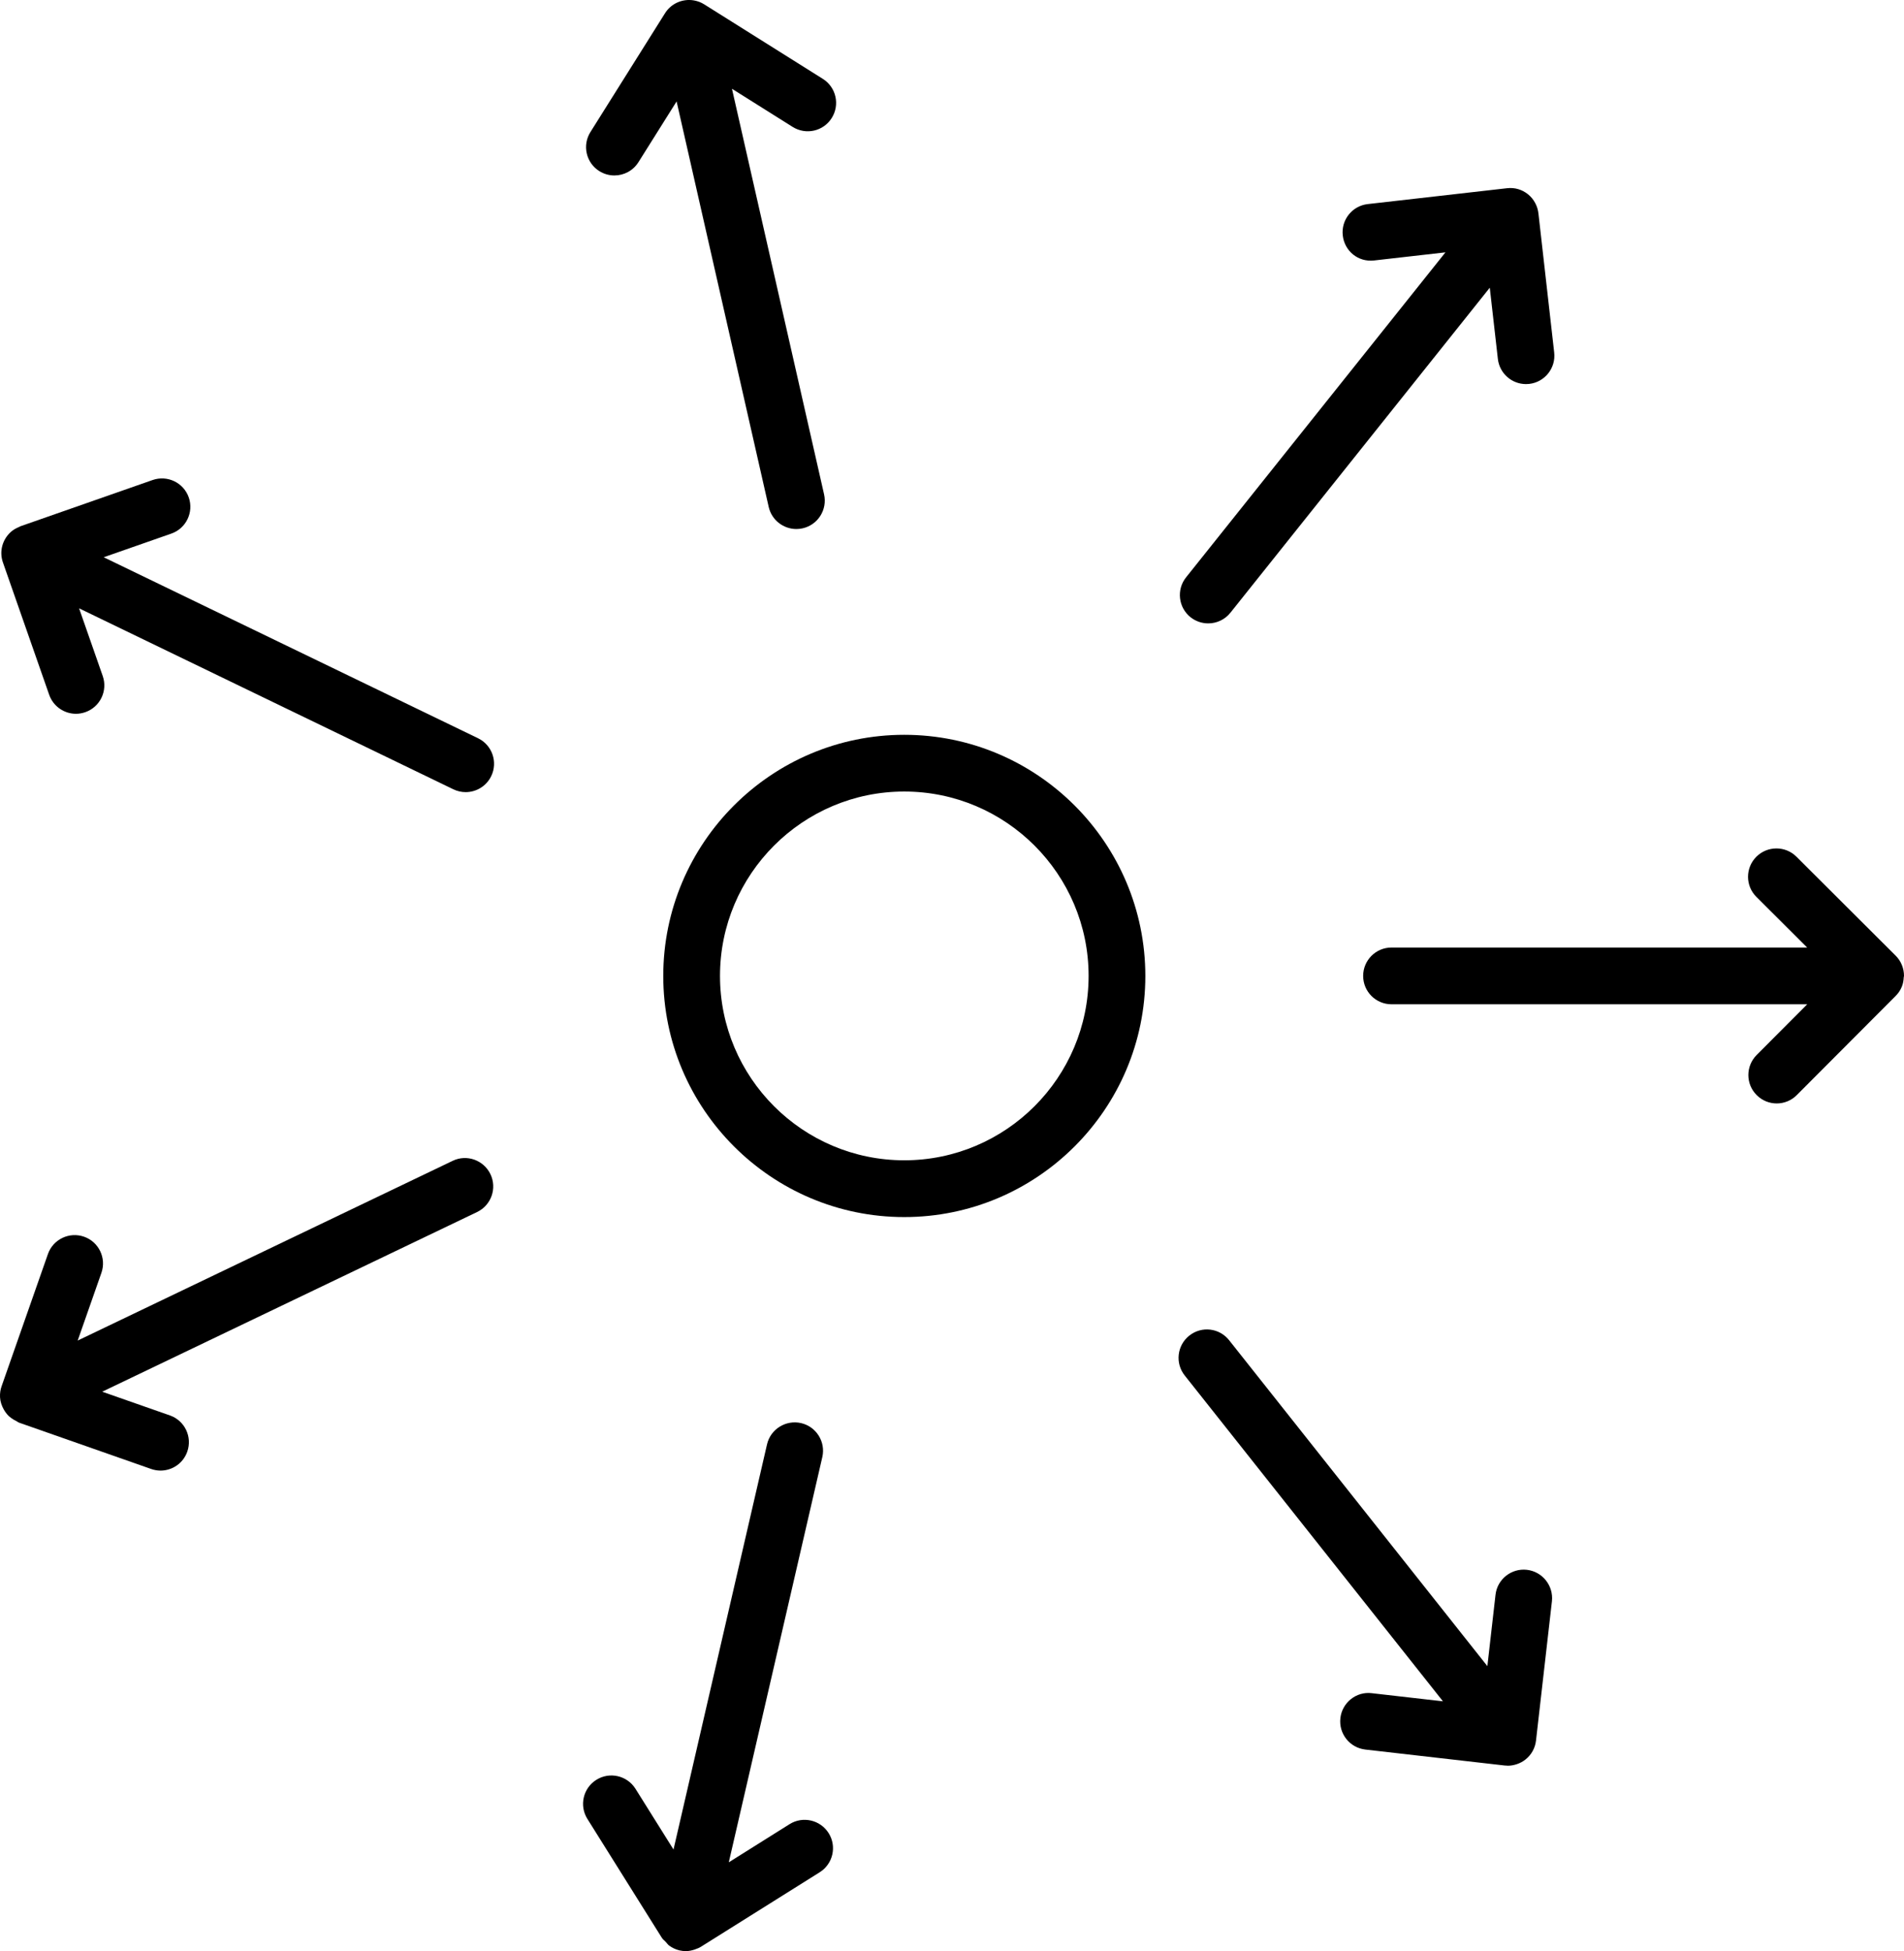
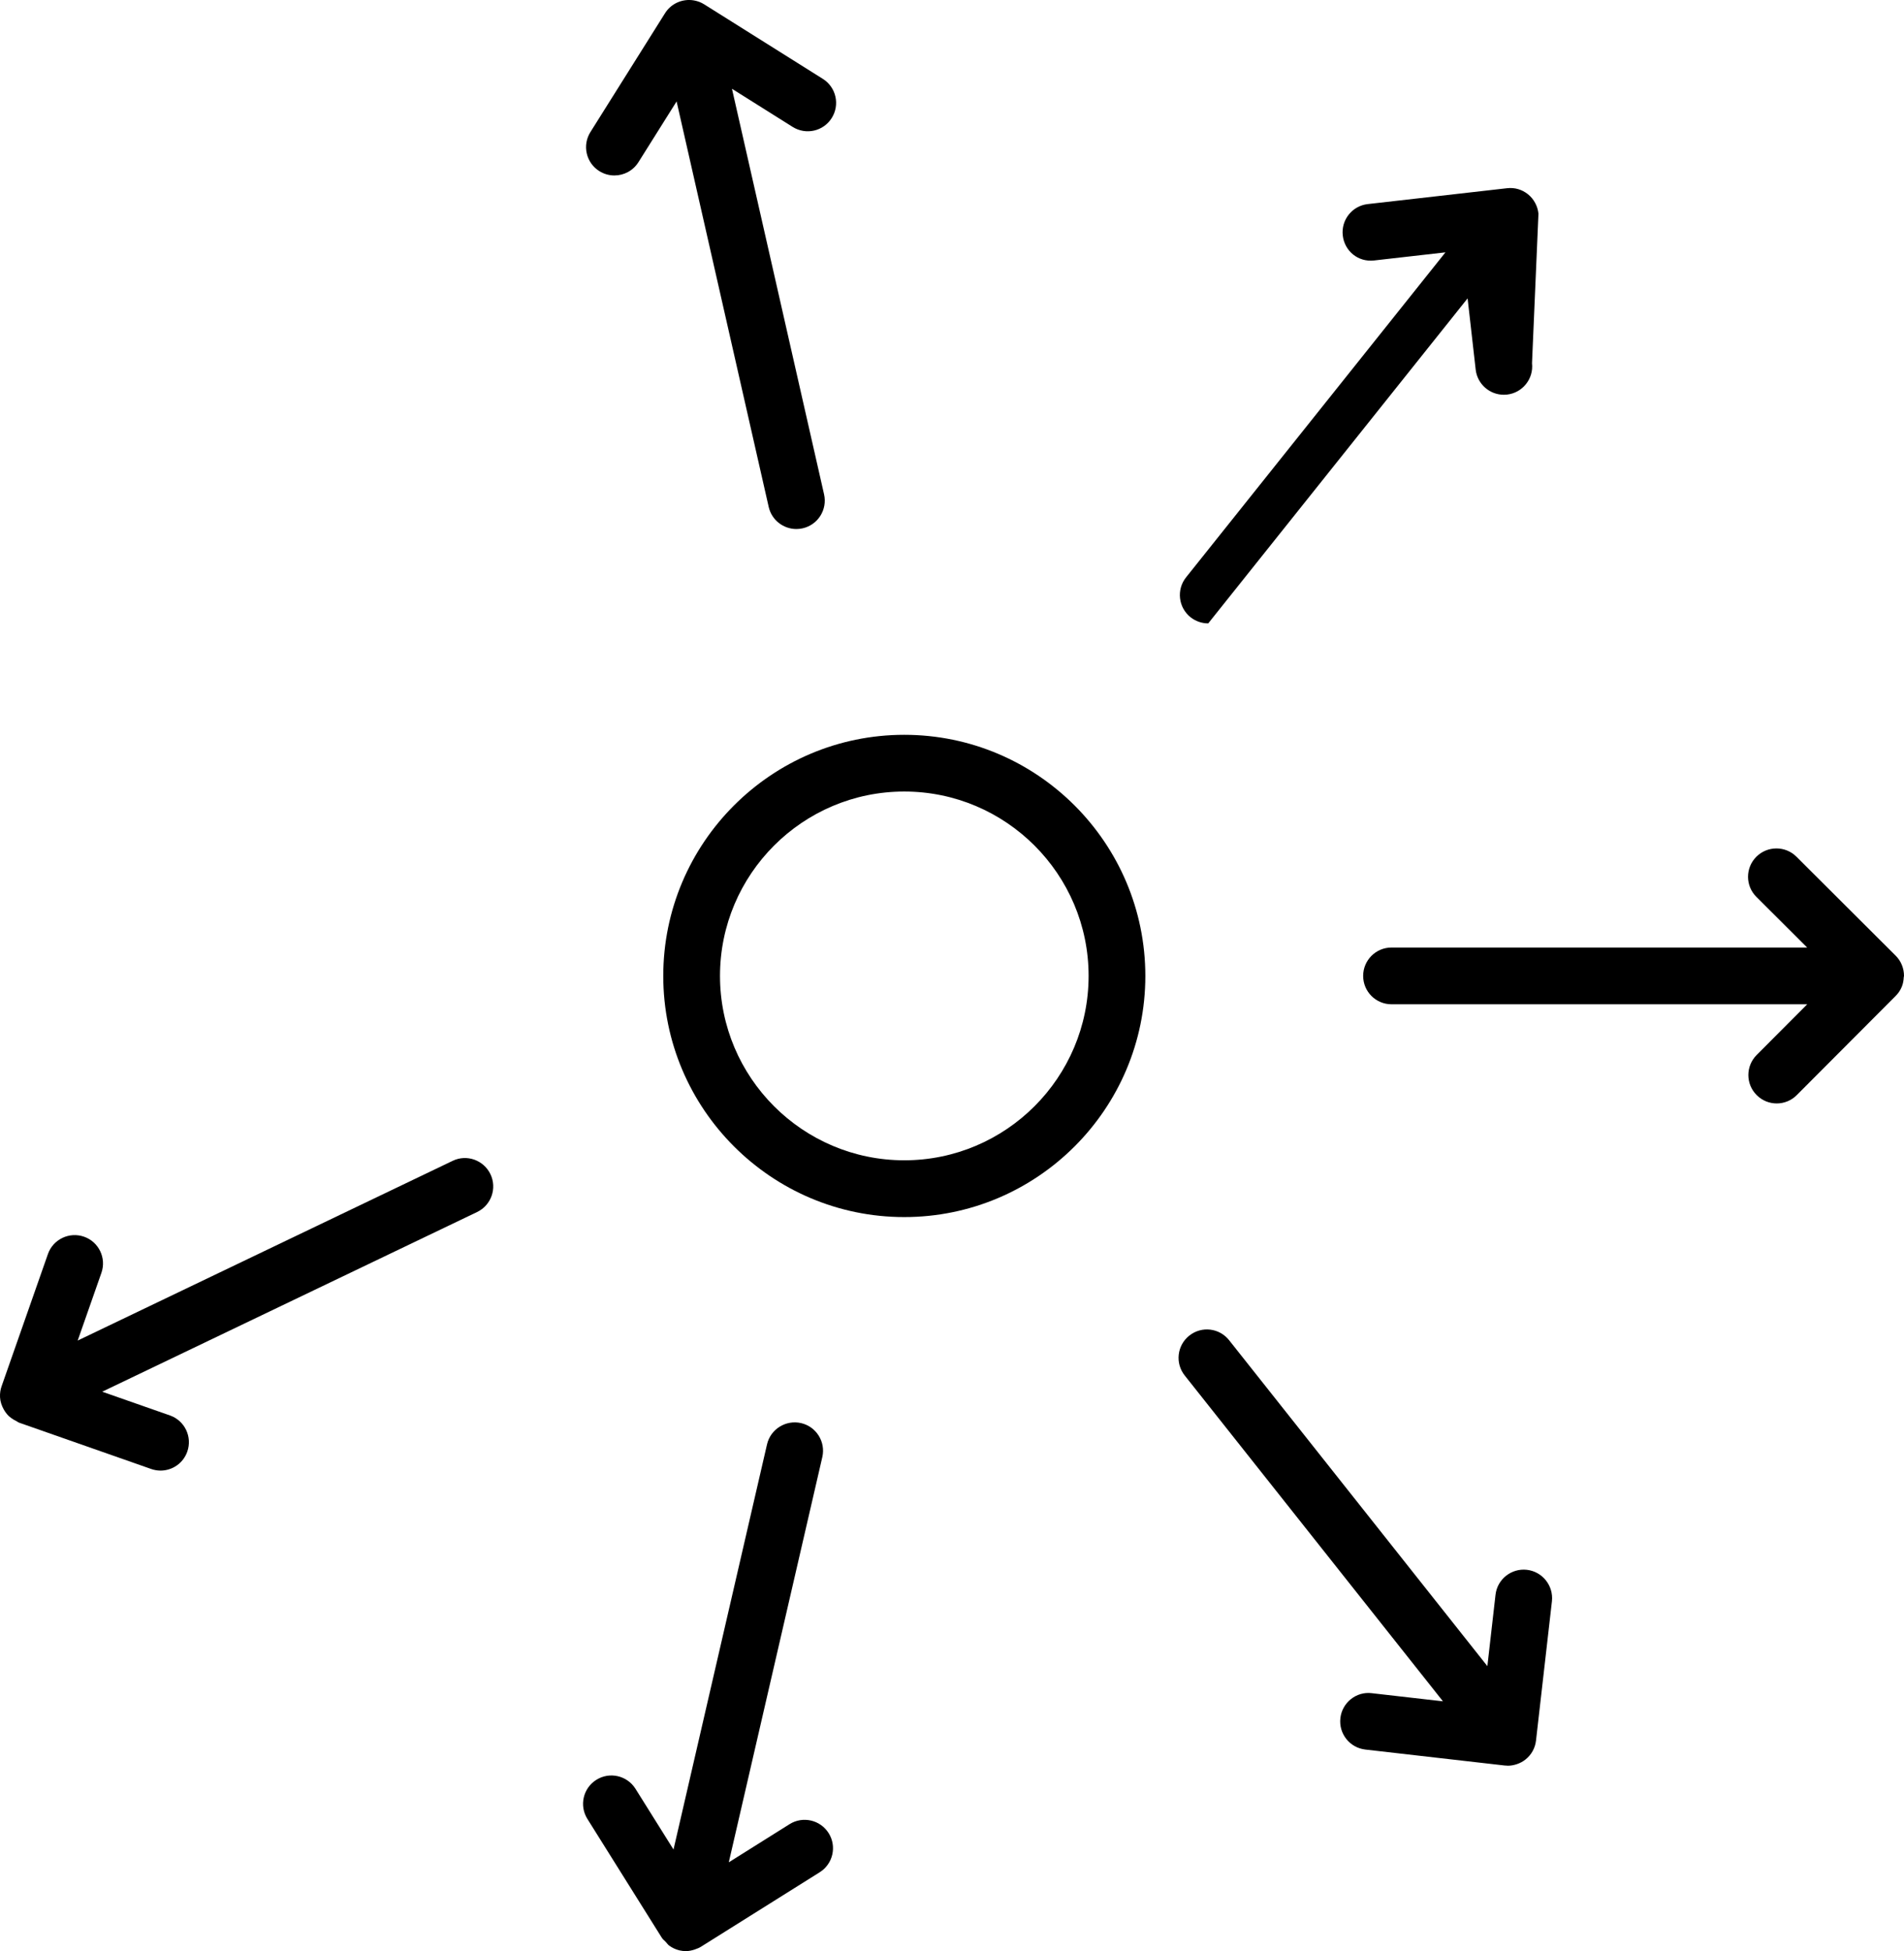
<svg xmlns="http://www.w3.org/2000/svg" version="1.1" x="0px" y="0px" width="67.124px" height="68.766px" viewBox="0 0 67.124 68.766" style="enable-background:new 0 0 67.124 68.766;" xml:space="preserve">
  <defs>
</defs>
  <g>
    <path d="M31.879,25.898c-4.685,0-8.496,3.812-8.496,8.499c0,4.685,3.812,8.498,8.496,8.498c4.686,0,8.499-3.812,8.499-8.498   C40.377,29.71,36.565,25.898,31.879,25.898z M31.879,40.894c-3.582,0-6.496-2.916-6.496-6.498c0-3.583,2.914-6.499,6.496-6.499   c3.583,0,6.499,2.915,6.499,6.499C38.377,37.978,35.462,40.894,31.879,40.894z" />
    <path d="M67.124,34.394L67.124,34.394c0-0.258-0.097-0.516-0.293-0.711l-3.499-3.489c-0.391-0.39-1.023-0.388-1.414,0.002   c-0.39,0.391-0.39,1.024,0.002,1.414l1.79,1.785H49.057c-0.553,0-1,0.448-1,1c0,0.553,0.447,1,1,1h14.655l-1.783,1.788   c-0.39,0.392-0.389,1.025,0.002,1.414c0.195,0.195,0.45,0.293,0.706,0.293c0.257,0,0.513-0.099,0.708-0.295l3.477-3.486   c0.098-0.096,0.175-0.209,0.227-0.338c0.043-0.104,0.06-0.215,0.066-0.326C67.116,34.427,67.124,34.413,67.124,34.394z" />
-     <path d="M42.595,21.971c0.294,0,0.585-0.129,0.782-0.376l9.144-11.455l0.285,2.51c0.058,0.51,0.49,0.887,0.992,0.887   c0.037,0,0.075-0.002,0.113-0.006c0.549-0.062,0.943-0.558,0.881-1.106L54.237,7.53c-0.014-0.132-0.053-0.262-0.118-0.38   c-0.063-0.117-0.148-0.221-0.254-0.305c-0.207-0.165-0.466-0.243-0.736-0.211l-4.911,0.559c-0.549,0.062-0.942,0.558-0.88,1.106   s0.539,0.946,1.106,0.881l2.514-0.286l-9.144,11.454c-0.345,0.432-0.274,1.061,0.157,1.406   C42.157,21.9,42.376,21.971,42.595,21.971z" />
+     <path d="M42.595,21.971l9.144-11.455l0.285,2.51c0.058,0.51,0.49,0.887,0.992,0.887   c0.037,0,0.075-0.002,0.113-0.006c0.549-0.062,0.943-0.558,0.881-1.106L54.237,7.53c-0.014-0.132-0.053-0.262-0.118-0.38   c-0.063-0.117-0.148-0.221-0.254-0.305c-0.207-0.165-0.466-0.243-0.736-0.211l-4.911,0.559c-0.549,0.062-0.942,0.558-0.88,1.106   s0.539,0.946,1.106,0.881l2.514-0.286l-9.144,11.454c-0.345,0.432-0.274,1.061,0.157,1.406   C42.157,21.9,42.376,21.971,42.595,21.971z" />
    <path d="M21.129,6.031c0.166,0.104,0.35,0.153,0.531,0.153c0.333,0,0.658-0.166,0.848-0.468l1.345-2.141L27.1,17.867   c0.105,0.464,0.519,0.778,0.975,0.778c0.073,0,0.148-0.008,0.223-0.025c0.538-0.122,0.876-0.658,0.754-1.197L25.805,3.129   l2.139,1.344c0.472,0.295,1.087,0.153,1.379-0.315c0.294-0.468,0.153-1.085-0.314-1.378l-4.18-2.625   c-0.111-0.071-0.236-0.119-0.368-0.141c-0.388-0.066-0.794,0.099-1.016,0.452l-2.629,4.186C20.52,5.121,20.661,5.738,21.129,6.031z   " />
-     <path d="M16.853,26.019L3.656,19.64l2.385-0.834c0.521-0.182,0.796-0.752,0.614-1.274c-0.183-0.521-0.751-0.795-1.274-0.614   l-4.655,1.628c-0.003,0.001-0.005,0.001-0.008,0.002H0.717c-0.014,0.005-0.022,0.016-0.035,0.021   c-0.106,0.042-0.208,0.098-0.295,0.175c-0.296,0.261-0.422,0.683-0.284,1.078l1.631,4.665c0.145,0.412,0.531,0.67,0.944,0.67   c0.109,0,0.221-0.019,0.33-0.057c0.521-0.182,0.796-0.752,0.614-1.274L2.788,21.44l13.194,6.378c0.141,0.068,0.289,0.1,0.435,0.1   c0.372,0,0.729-0.208,0.901-0.565C17.558,26.857,17.35,26.259,16.853,26.019z" />
    <path d="M15.958,40.913L2.739,47.247l0.836-2.386c0.183-0.521-0.092-1.092-0.612-1.274C2.442,43.405,1.87,43.679,1.689,44.2   l-1.63,4.65c-0.046,0.125-0.065,0.26-0.058,0.396c0.008,0.154,0.059,0.299,0.133,0.432c0.045,0.079,0.097,0.15,0.158,0.213   c0.032,0.033,0.067,0.059,0.104,0.087c0.06,0.045,0.122,0.081,0.189,0.112c0.028,0.014,0.05,0.037,0.08,0.048l4.664,1.635   c0.109,0.038,0.222,0.057,0.331,0.057c0.413,0,0.8-0.258,0.943-0.67c0.183-0.521-0.092-1.092-0.612-1.274L3.603,49.05l13.217-6.333   c0.498-0.239,0.709-0.836,0.47-1.334S16.454,40.673,15.958,40.913z" />
    <path d="M27.835,64.292l-2.142,1.344l3.297-14.281c0.124-0.538-0.212-1.075-0.75-1.199c-0.536-0.121-1.074,0.211-1.199,0.749   l-3.297,14.28l-1.341-2.141c-0.295-0.467-0.912-0.609-1.379-0.315c-0.468,0.293-0.609,0.91-0.316,1.378l2.62,4.182   c0.001,0,0.001,0.001,0.001,0.002l0.004,0.006c0.036,0.057,0.092,0.097,0.138,0.146c0.042,0.043,0.073,0.095,0.122,0.13   c0.108,0.078,0.231,0.137,0.364,0.168c0.074,0.017,0.149,0.025,0.224,0.025c0.111,0,0.22-0.025,0.325-0.061   c0.001-0.001,0.003-0.002,0.005-0.003c0.069-0.024,0.138-0.05,0.201-0.09l4.186-2.625c0.468-0.294,0.609-0.911,0.316-1.378   C28.92,64.14,28.302,63.998,27.835,64.292z" />
    <path d="M53.829,55.327c-0.544-0.062-1.045,0.331-1.106,0.881l-0.287,2.514l-9.104-11.486c-0.343-0.434-0.971-0.508-1.404-0.163   c-0.433,0.343-0.506,0.972-0.162,1.405l9.104,11.484l-2.51-0.287c-0.543-0.068-1.045,0.331-1.106,0.88   c-0.063,0.549,0.331,1.044,0.88,1.107l4.91,0.562c0.033,0.004,0.067,0.006,0.101,0.006c0.003,0,0.005,0.002,0.008,0.002   c0.109,0,0.22-0.02,0.325-0.056c0.108-0.036,0.211-0.091,0.302-0.163c0.208-0.165,0.342-0.406,0.371-0.67l0.561-4.908   C54.772,55.886,54.377,55.39,53.829,55.327z" />
  </g>
</svg>